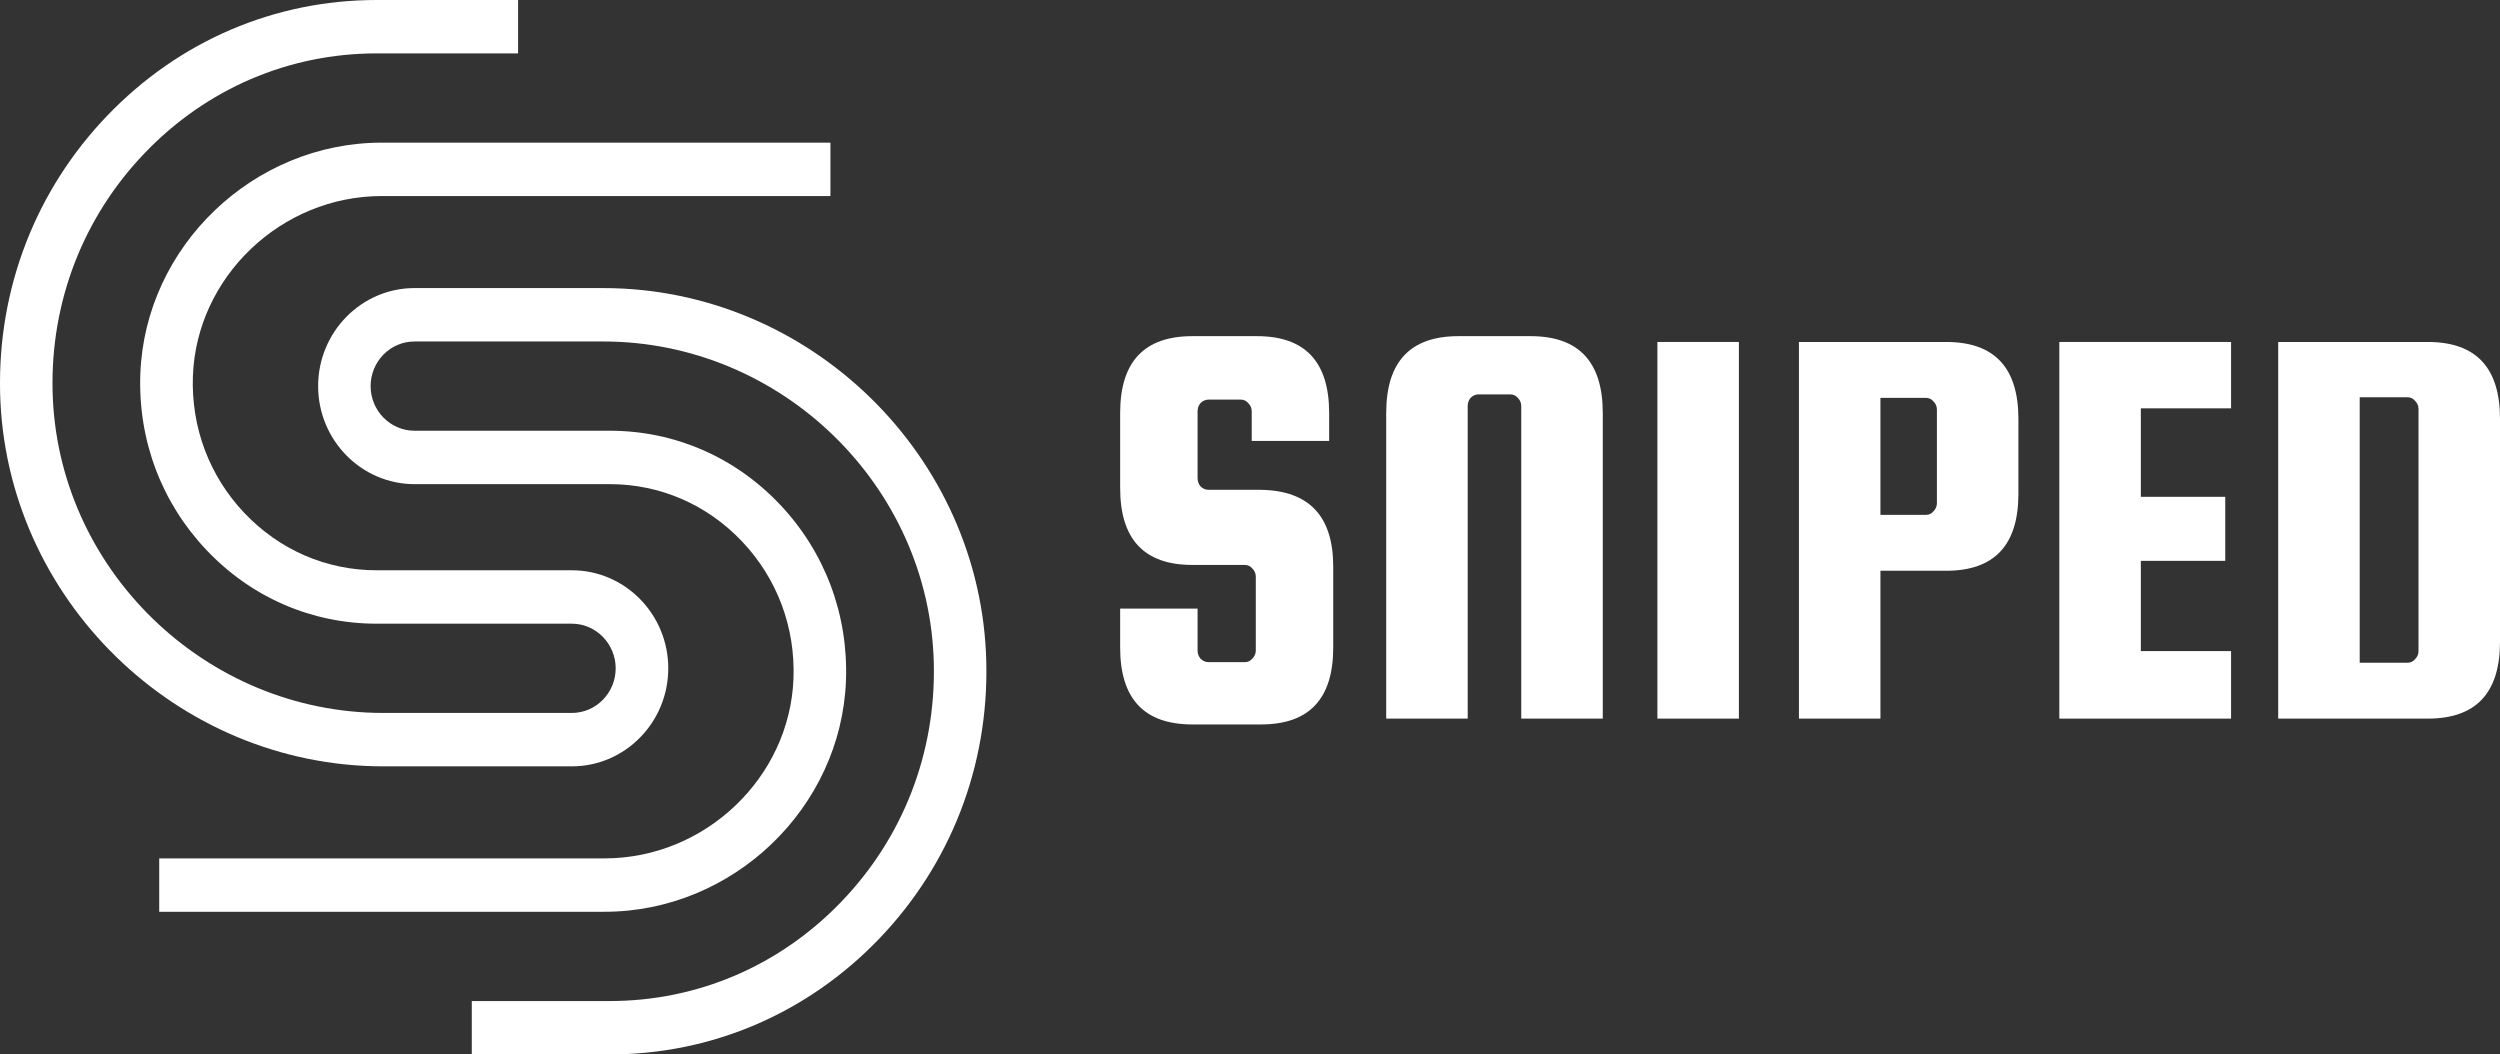
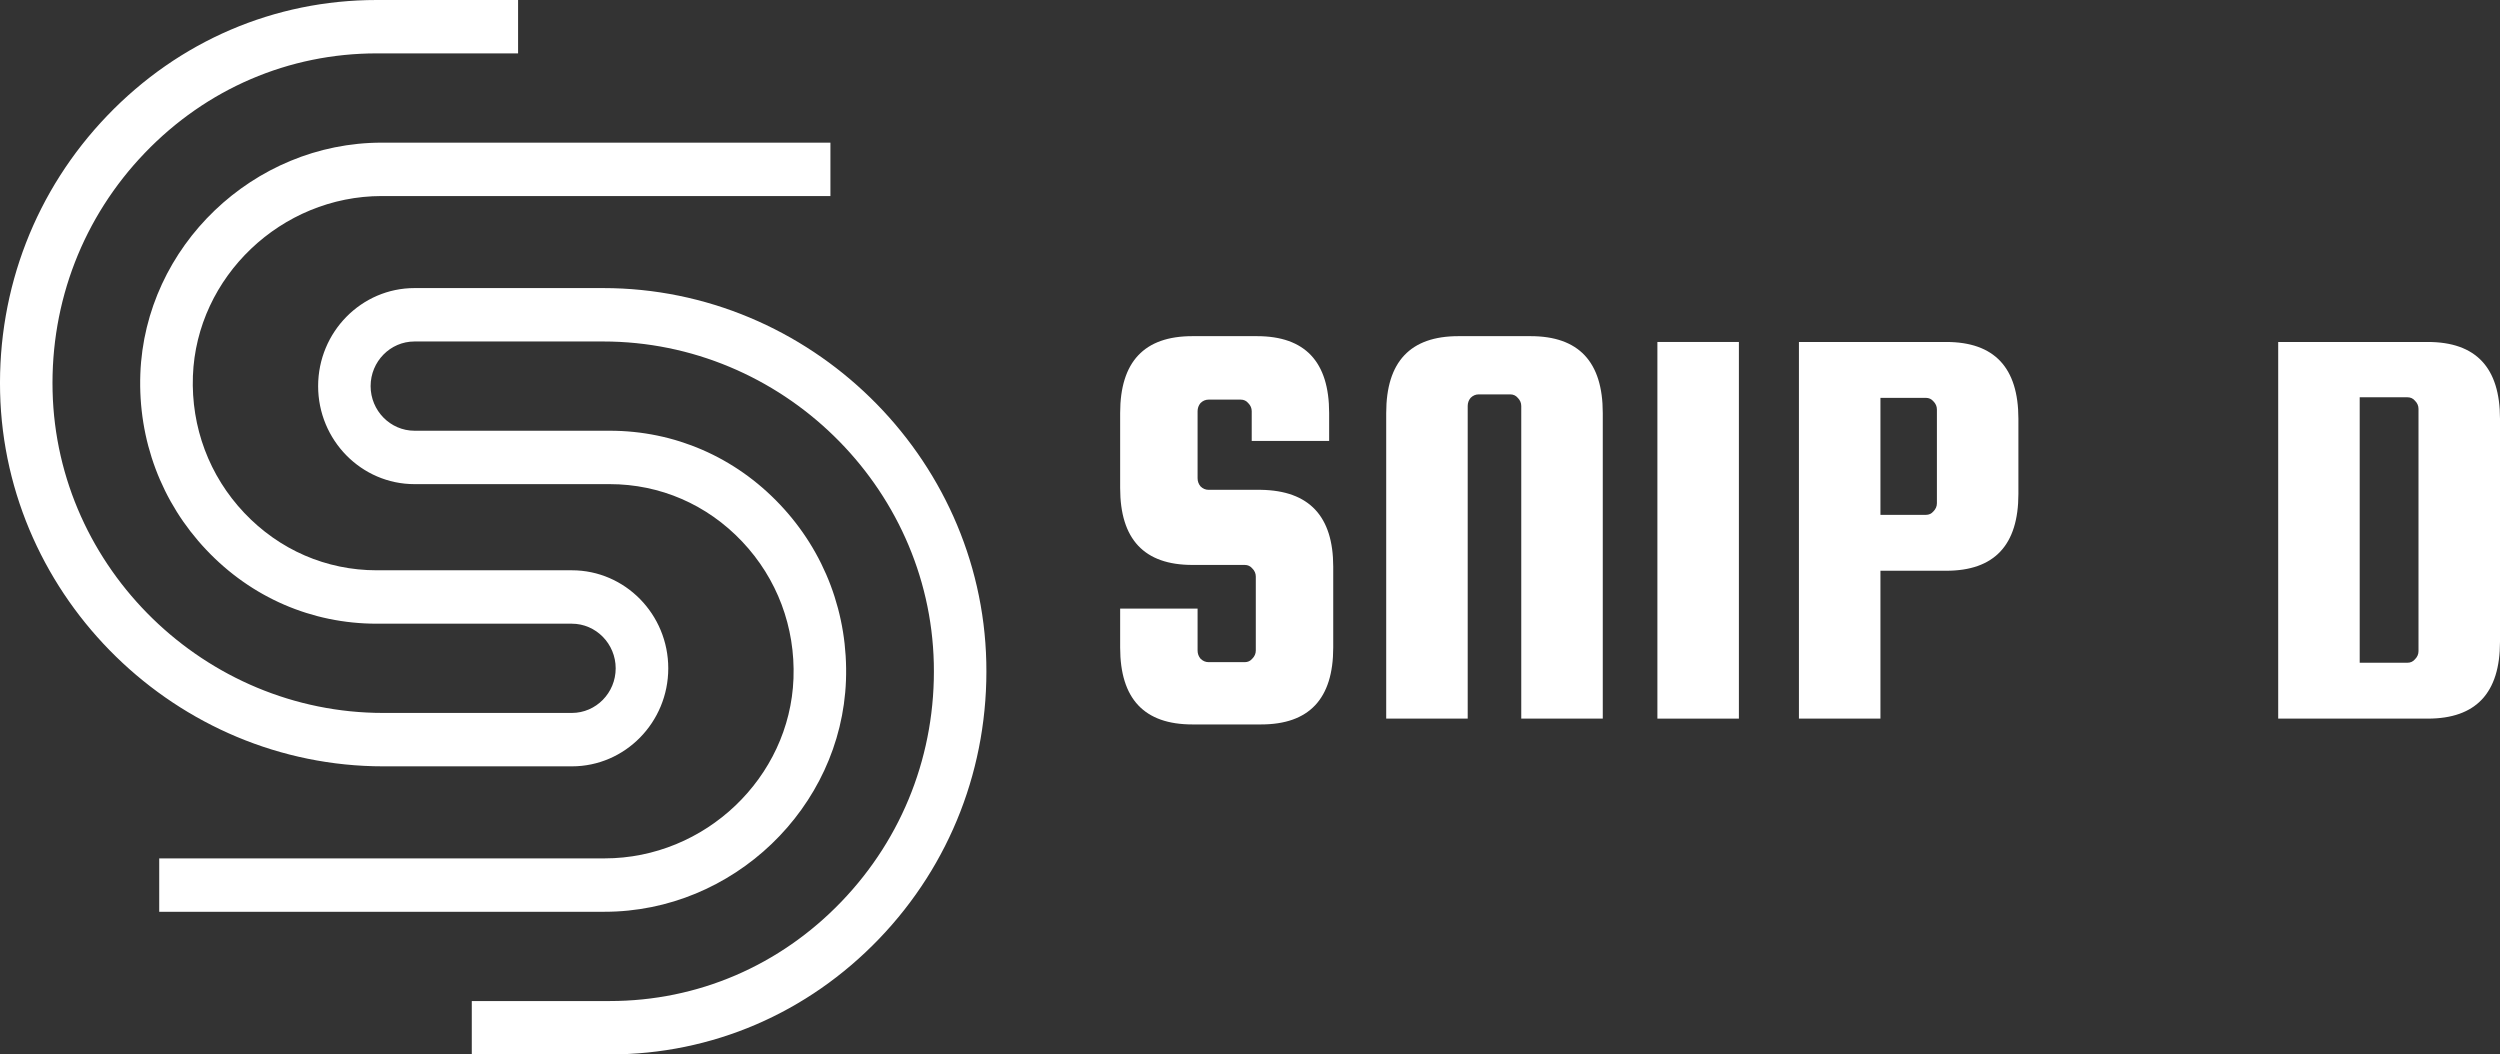
<svg xmlns="http://www.w3.org/2000/svg" fill="none" viewBox="0 0 147 62" height="62" width="147">
  <rect x="0" y="0" width="147" height="62" fill="#333333" stroke="none" />
  <path fill="white" d="M142.755 20.108C145.585 20.108 147 21.614 147 24.626V37.736C147 40.749 145.585 42.255 142.755 42.255H133.958V20.108H142.755ZM142.208 38.284V24.044C142.208 23.862 142.139 23.702 142.002 23.565C141.888 23.428 141.74 23.36 141.557 23.36H138.75V38.969H141.557C141.74 38.969 141.888 38.9 142.002 38.763C142.139 38.627 142.208 38.467 142.208 38.284Z" />
-   <path fill="white" d="M125.881 38.284H131.187V42.255H121.089V20.108H131.187V24.01H125.881V29.213H130.845V32.978H125.881V38.284Z" />
  <path fill="white" d="M114.438 20.108C117.267 20.108 118.682 21.614 118.682 24.626V29.042C118.682 32.054 117.267 33.56 114.438 33.56H110.57V42.255H105.777V20.108H114.438ZM113.89 29.59V24.079C113.89 23.896 113.821 23.736 113.685 23.599C113.57 23.462 113.422 23.394 113.24 23.394H110.57V30.274H113.24C113.422 30.274 113.57 30.206 113.685 30.069C113.821 29.932 113.89 29.772 113.89 29.59Z" />
-   <path fill="white" d="M102.247 20.108V42.255H97.455V20.108H102.247Z" />
+   <path fill="white" d="M102.247 20.108V42.255H97.455V20.108H102.247" />
  <path fill="white" d="M94.243 42.255H89.45V23.873C89.45 23.691 89.382 23.531 89.245 23.394C89.131 23.257 88.982 23.189 88.8 23.189H86.951C86.769 23.189 86.609 23.257 86.472 23.394C86.358 23.531 86.301 23.691 86.301 23.873V42.255H81.509V24.284C81.509 21.272 82.924 19.766 85.753 19.766H89.998C92.828 19.766 94.243 21.272 94.243 24.284V42.255Z" />
  <path fill="white" d="M78.154 25.927H73.601V24.181C73.601 23.999 73.533 23.839 73.396 23.702C73.282 23.565 73.133 23.497 72.951 23.497H71.068C70.886 23.497 70.726 23.565 70.589 23.702C70.475 23.839 70.418 23.999 70.418 24.181V28.118C70.418 28.3 70.475 28.46 70.589 28.597C70.726 28.734 70.886 28.802 71.068 28.802H74.149C76.979 28.848 78.394 30.354 78.394 33.321V38.079C78.394 41.091 76.979 42.597 74.149 42.597H70.11C67.28 42.597 65.865 41.091 65.865 38.079V35.785H70.418V38.25C70.418 38.433 70.475 38.592 70.589 38.729C70.726 38.866 70.886 38.935 71.068 38.935H73.191C73.373 38.935 73.521 38.866 73.635 38.729C73.772 38.592 73.841 38.433 73.841 38.25V33.903C73.841 33.72 73.772 33.56 73.635 33.424C73.521 33.287 73.373 33.218 73.191 33.218H70.11C67.28 33.218 65.865 31.712 65.865 28.7V24.284C65.865 21.272 67.28 19.766 70.11 19.766H73.909C76.739 19.766 78.154 21.272 78.154 24.284V25.927Z" />
  <g clip-path="url(#clip0_295_634)">
    <path fill="white" d="M33.629 45.061H22.539C10.393 45.061 0.29 35.197 0.006 23.073C-0.136 16.958 2.105 11.176 6.307 6.8C10.517 2.411 16.139 0 22.15 0H30.463V3.139H22.15C16.984 3.139 12.14 5.217 8.517 8.991C4.894 12.764 2.969 17.737 3.092 22.998C3.333 33.433 12.059 41.921 22.532 41.921H33.623C35.048 41.921 36.202 40.741 36.202 39.297C36.202 37.853 35.042 36.673 33.623 36.673H22.144C18.336 36.673 14.781 35.134 12.133 32.334C9.486 29.54 8.11 25.861 8.252 21.987C8.529 14.491 14.898 8.388 22.446 8.388H48.829V11.527H22.452C16.54 11.527 11.559 16.274 11.343 22.107C11.232 25.12 12.306 27.983 14.361 30.155C16.423 32.334 19.188 33.533 22.15 33.533H33.629C36.752 33.533 39.294 36.12 39.294 39.297C39.294 42.474 36.752 45.061 33.629 45.061Z" />
    <path fill="white" d="M35.85 62H27.741V58.861H35.85C41.022 58.861 45.861 56.783 49.483 53.009C53.106 49.236 55.032 44.263 54.908 39.002C54.667 28.567 45.941 20.079 35.468 20.079H24.372C22.946 20.079 21.792 21.259 21.792 22.703C21.792 24.147 22.952 25.327 24.372 25.327H35.85C39.658 25.327 43.213 26.866 45.861 29.666C48.508 32.46 49.885 36.139 49.743 40.013C49.465 47.509 43.096 53.612 35.548 53.612H9.362V50.473H35.548C41.46 50.473 46.441 45.726 46.657 39.894C46.768 36.873 45.694 34.017 43.639 31.844C41.578 29.666 38.813 28.467 35.85 28.467H24.372C21.249 28.467 18.706 25.88 18.706 22.703C18.706 19.526 21.249 16.939 24.372 16.939H35.468C47.607 16.939 57.716 26.803 57.994 38.927C58.136 45.042 55.896 50.824 51.693 55.2C47.484 59.583 41.862 62 35.85 62Z" />
  </g>
  <defs>
    <clipPath id="clip0_295_634">
      <rect fill="white" height="62" width="58" />
    </clipPath>
  </defs>
</svg>